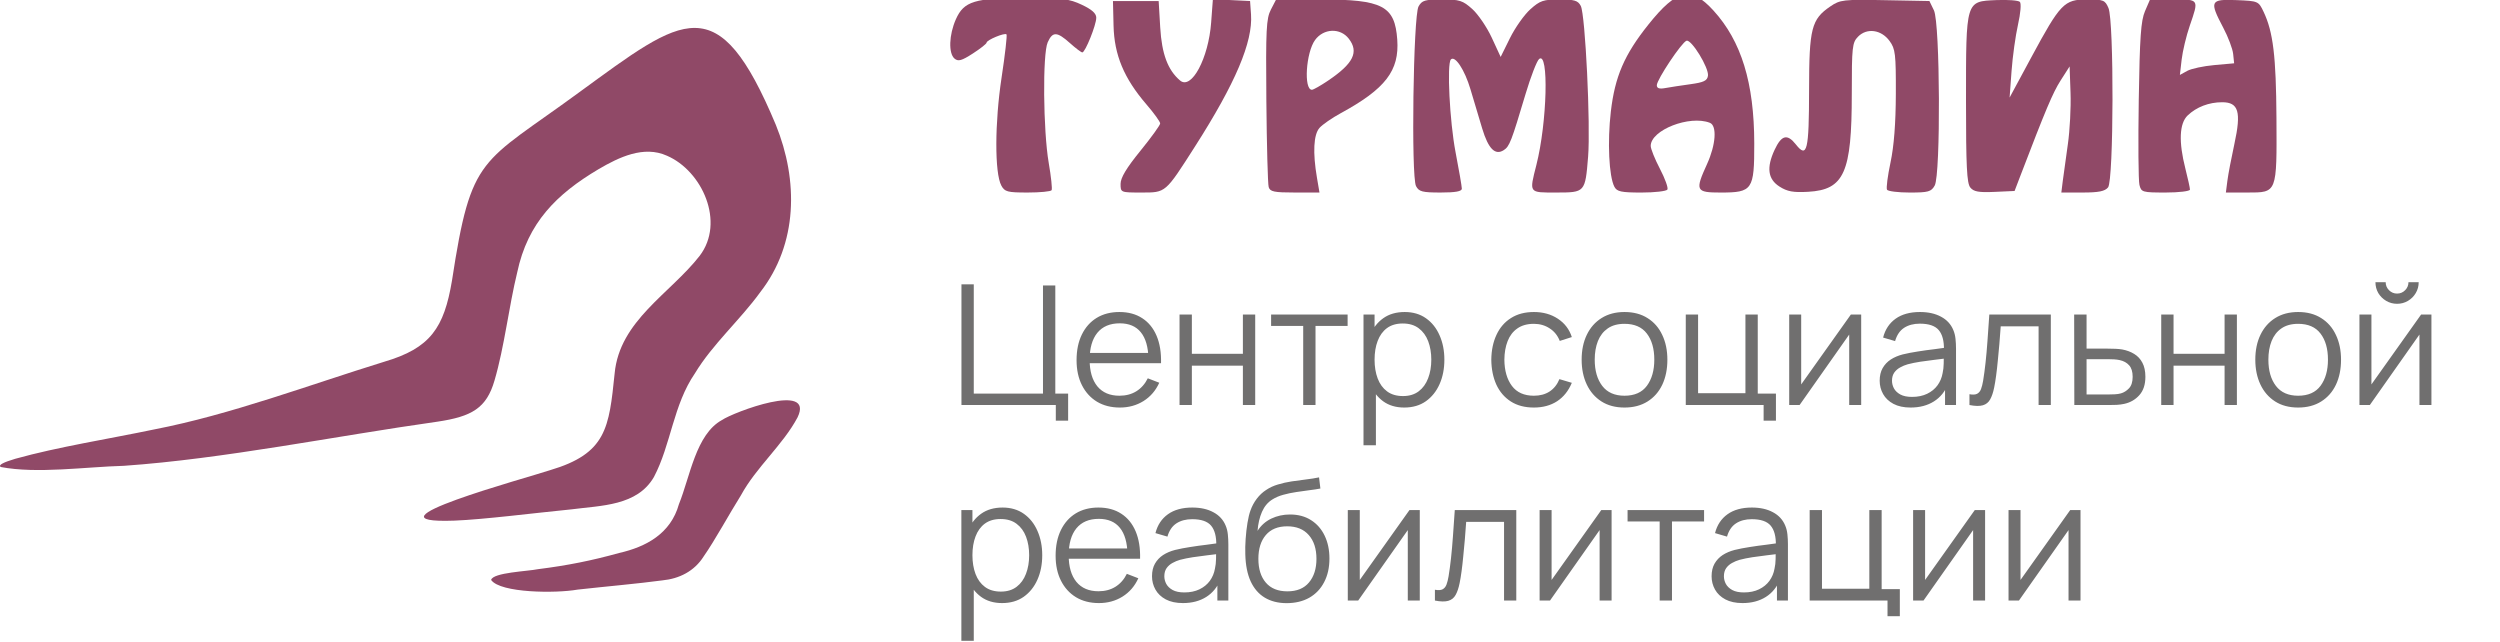
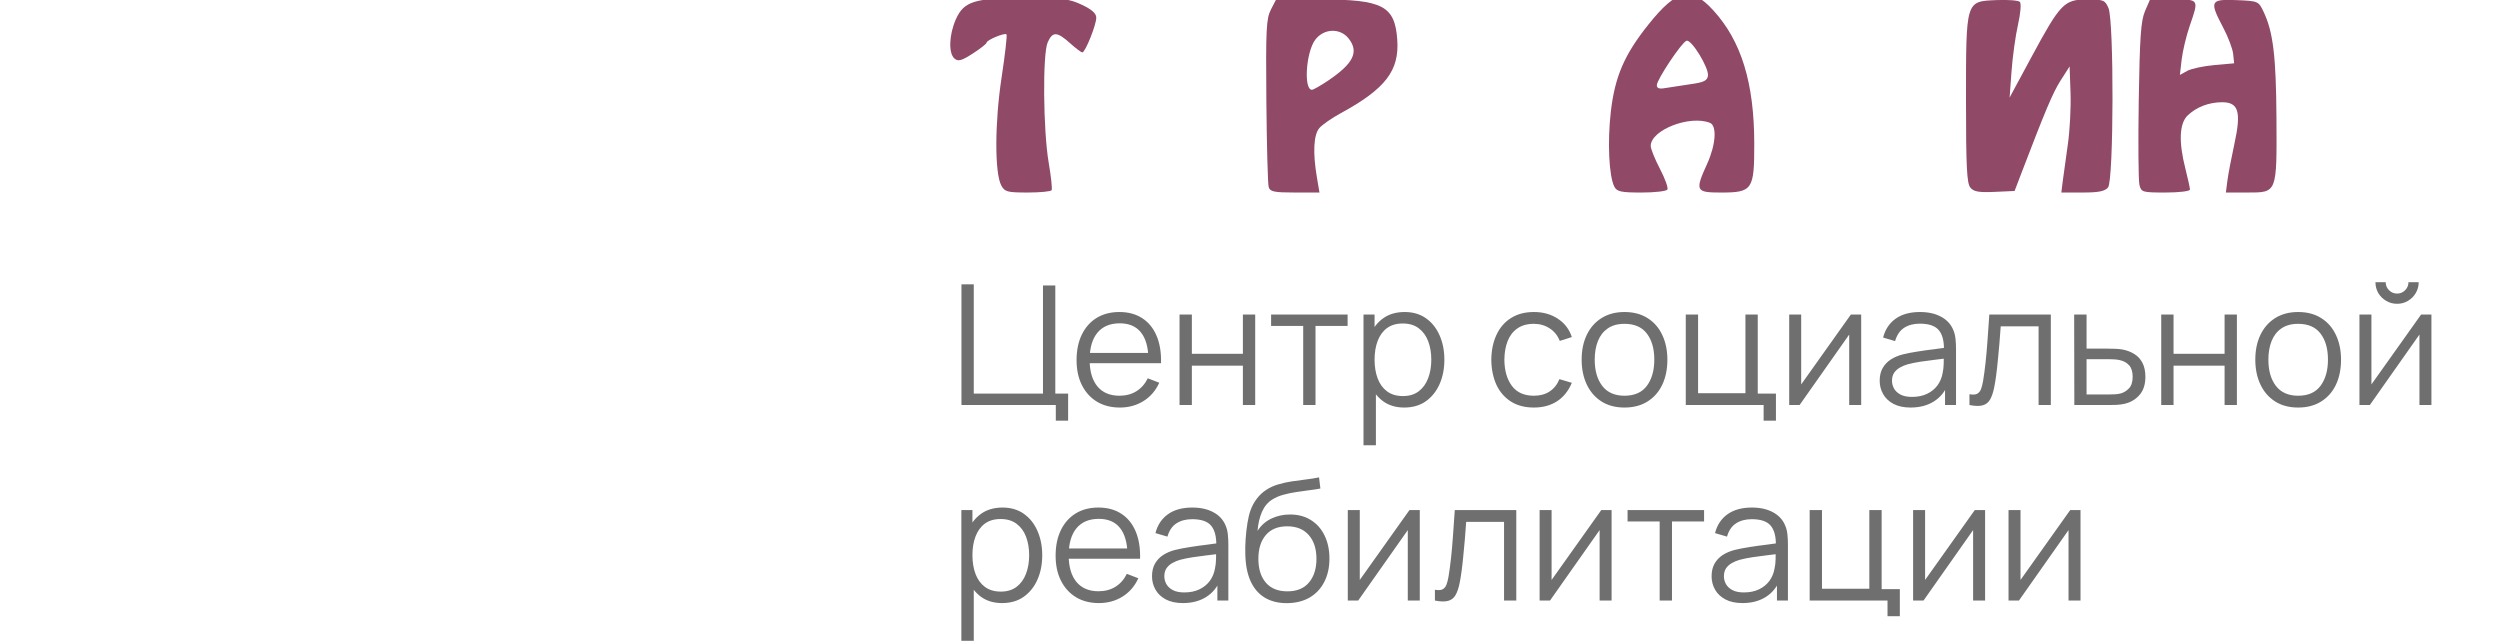
<svg xmlns="http://www.w3.org/2000/svg" width="179" height="46" viewBox="0 0 179 46" fill="none">
  <path d="M75.596 30.122V29H68.84V20.36H69.722V28.184H74.678V20.438H75.56V28.184H76.478V30.122H75.596ZM80.184 29.18C79.552 29.18 79.004 29.04 78.54 28.76C78.08 28.48 77.722 28.086 77.466 27.578C77.21 27.07 77.082 26.474 77.082 25.79C77.082 25.082 77.208 24.47 77.46 23.954C77.712 23.438 78.066 23.04 78.522 22.76C78.982 22.48 79.524 22.34 80.148 22.34C80.788 22.34 81.334 22.488 81.786 22.784C82.238 23.076 82.58 23.496 82.812 24.044C83.044 24.592 83.15 25.246 83.13 26.006H82.23V25.694C82.214 24.854 82.032 24.22 81.684 23.792C81.34 23.364 80.836 23.15 80.172 23.15C79.476 23.15 78.942 23.376 78.57 23.828C78.202 24.28 78.018 24.924 78.018 25.76C78.018 26.576 78.202 27.21 78.57 27.662C78.942 28.11 79.468 28.334 80.148 28.334C80.612 28.334 81.016 28.228 81.36 28.016C81.708 27.8 81.982 27.49 82.182 27.086L83.004 27.404C82.748 27.968 82.37 28.406 81.87 28.718C81.374 29.026 80.812 29.18 80.184 29.18ZM77.706 26.006V25.268H82.656V26.006H77.706ZM84.455 29V22.52H85.337V25.334H88.991V22.52H89.873V29H88.991V26.18H85.337V29H84.455ZM93.309 29V23.336H91.011V22.52H96.489V23.336H94.191V29H93.309ZM100.543 29.18C99.947 29.18 99.443 29.03 99.031 28.73C98.619 28.426 98.307 28.016 98.095 27.5C97.883 26.98 97.777 26.398 97.777 25.754C97.777 25.098 97.883 24.514 98.095 24.002C98.311 23.486 98.627 23.08 99.043 22.784C99.459 22.488 99.971 22.34 100.579 22.34C101.171 22.34 101.679 22.49 102.103 22.79C102.527 23.09 102.851 23.498 103.075 24.014C103.303 24.53 103.417 25.11 103.417 25.754C103.417 26.402 103.303 26.984 103.075 27.5C102.847 28.016 102.519 28.426 102.091 28.73C101.663 29.03 101.147 29.18 100.543 29.18ZM97.627 31.88V22.52H98.419V27.398H98.515V31.88H97.627ZM100.453 28.358C100.905 28.358 101.281 28.244 101.581 28.016C101.881 27.788 102.105 27.478 102.253 27.086C102.405 26.69 102.481 26.246 102.481 25.754C102.481 25.266 102.407 24.826 102.259 24.434C102.111 24.042 101.885 23.732 101.581 23.504C101.281 23.276 100.899 23.162 100.435 23.162C99.983 23.162 99.607 23.272 99.307 23.492C99.011 23.712 98.789 24.018 98.641 24.41C98.493 24.798 98.419 25.246 98.419 25.754C98.419 26.254 98.493 26.702 98.641 27.098C98.789 27.49 99.013 27.798 99.313 28.022C99.613 28.246 99.993 28.358 100.453 28.358ZM109.825 29.18C109.173 29.18 108.621 29.034 108.169 28.742C107.717 28.45 107.373 28.048 107.137 27.536C106.905 27.02 106.785 26.428 106.777 25.76C106.785 25.08 106.909 24.484 107.149 23.972C107.389 23.456 107.735 23.056 108.187 22.772C108.639 22.484 109.187 22.34 109.831 22.34C110.487 22.34 111.057 22.5 111.541 22.82C112.029 23.14 112.363 23.578 112.543 24.134L111.679 24.41C111.527 24.022 111.285 23.722 110.953 23.51C110.625 23.294 110.249 23.186 109.825 23.186C109.349 23.186 108.955 23.296 108.643 23.516C108.331 23.732 108.099 24.034 107.947 24.422C107.795 24.81 107.717 25.256 107.713 25.76C107.721 26.536 107.901 27.16 108.253 27.632C108.605 28.1 109.129 28.334 109.825 28.334C110.265 28.334 110.639 28.234 110.947 28.034C111.259 27.83 111.495 27.534 111.655 27.146L112.543 27.41C112.303 27.986 111.951 28.426 111.487 28.73C111.023 29.03 110.469 29.18 109.825 29.18ZM116.312 29.18C115.668 29.18 115.118 29.034 114.662 28.742C114.206 28.45 113.856 28.046 113.612 27.53C113.368 27.014 113.246 26.422 113.246 25.754C113.246 25.074 113.37 24.478 113.618 23.966C113.866 23.454 114.218 23.056 114.674 22.772C115.134 22.484 115.68 22.34 116.312 22.34C116.96 22.34 117.512 22.486 117.968 22.778C118.428 23.066 118.778 23.468 119.018 23.984C119.262 24.496 119.384 25.086 119.384 25.754C119.384 26.434 119.262 27.032 119.018 27.548C118.774 28.06 118.422 28.46 117.962 28.748C117.502 29.036 116.952 29.18 116.312 29.18ZM116.312 28.334C117.032 28.334 117.568 28.096 117.92 27.62C118.272 27.14 118.448 26.518 118.448 25.754C118.448 24.97 118.27 24.346 117.914 23.882C117.562 23.418 117.028 23.186 116.312 23.186C115.828 23.186 115.428 23.296 115.112 23.516C114.8 23.732 114.566 24.034 114.41 24.422C114.258 24.806 114.182 25.25 114.182 25.754C114.182 26.534 114.362 27.16 114.722 27.632C115.082 28.1 115.612 28.334 116.312 28.334ZM126.275 30.122V29H120.701V22.52H121.583V28.154H124.973V22.52H125.855V28.184H127.157V30.122H126.275ZM133.261 22.52V29H132.403V23.954L128.851 29H128.107V22.52H128.965V27.524L132.523 22.52H133.261ZM136.799 29.18C136.311 29.18 135.901 29.092 135.569 28.916C135.241 28.74 134.995 28.506 134.831 28.214C134.667 27.922 134.585 27.604 134.585 27.26C134.585 26.908 134.655 26.608 134.795 26.36C134.939 26.108 135.133 25.902 135.377 25.742C135.625 25.582 135.911 25.46 136.235 25.376C136.563 25.296 136.925 25.226 137.321 25.166C137.721 25.102 138.111 25.048 138.491 25.004C138.875 24.956 139.211 24.91 139.499 24.866L139.187 25.058C139.199 24.418 139.075 23.944 138.815 23.636C138.555 23.328 138.103 23.174 137.459 23.174C137.015 23.174 136.639 23.274 136.331 23.474C136.027 23.674 135.813 23.99 135.689 24.422L134.831 24.17C134.979 23.59 135.277 23.14 135.725 22.82C136.173 22.5 136.755 22.34 137.471 22.34C138.063 22.34 138.565 22.452 138.977 22.676C139.393 22.896 139.687 23.216 139.859 23.636C139.939 23.824 139.991 24.034 140.015 24.266C140.039 24.498 140.051 24.734 140.051 24.974V29H139.265V27.374L139.493 27.47C139.273 28.026 138.931 28.45 138.467 28.742C138.003 29.034 137.447 29.18 136.799 29.18ZM136.901 28.418C137.313 28.418 137.673 28.344 137.981 28.196C138.289 28.048 138.537 27.846 138.725 27.59C138.913 27.33 139.035 27.038 139.091 26.714C139.139 26.506 139.165 26.278 139.169 26.03C139.173 25.778 139.175 25.59 139.175 25.466L139.511 25.64C139.211 25.68 138.885 25.72 138.533 25.76C138.185 25.8 137.841 25.846 137.501 25.898C137.165 25.95 136.861 26.012 136.589 26.084C136.405 26.136 136.227 26.21 136.055 26.306C135.883 26.398 135.741 26.522 135.629 26.678C135.521 26.834 135.467 27.028 135.467 27.26C135.467 27.448 135.513 27.63 135.605 27.806C135.701 27.982 135.853 28.128 136.061 28.244C136.273 28.36 136.553 28.418 136.901 28.418ZM141.013 29V28.226C141.253 28.27 141.435 28.26 141.559 28.196C141.687 28.128 141.781 28.016 141.841 27.86C141.901 27.7 141.951 27.502 141.991 27.266C142.055 26.874 142.113 26.442 142.165 25.97C142.217 25.498 142.263 24.978 142.303 24.41C142.347 23.838 142.391 23.208 142.435 22.52H146.839V29H145.963V23.366H143.251C143.223 23.79 143.191 24.212 143.155 24.632C143.119 25.052 143.081 25.456 143.041 25.844C143.005 26.228 142.965 26.582 142.921 26.906C142.877 27.23 142.831 27.51 142.783 27.746C142.711 28.102 142.615 28.386 142.495 28.598C142.379 28.81 142.205 28.95 141.973 29.018C141.741 29.086 141.421 29.08 141.013 29ZM148.522 29L148.51 22.52H149.398V24.962H150.916C151.104 24.962 151.288 24.966 151.468 24.974C151.652 24.982 151.814 24.998 151.954 25.022C152.274 25.082 152.558 25.188 152.806 25.34C153.058 25.492 153.254 25.702 153.394 25.97C153.538 26.238 153.61 26.574 153.61 26.978C153.61 27.534 153.466 27.972 153.178 28.292C152.894 28.612 152.534 28.82 152.098 28.916C151.934 28.952 151.756 28.976 151.564 28.988C151.372 28.996 151.182 29 150.994 29H148.522ZM149.398 28.244H150.958C151.094 28.244 151.246 28.24 151.414 28.232C151.582 28.224 151.73 28.202 151.858 28.166C152.07 28.106 152.262 27.986 152.434 27.806C152.61 27.622 152.698 27.346 152.698 26.978C152.698 26.614 152.614 26.34 152.446 26.156C152.278 25.968 152.054 25.844 151.774 25.784C151.65 25.756 151.516 25.738 151.372 25.73C151.228 25.722 151.09 25.718 150.958 25.718H149.398V28.244ZM154.744 29V22.52H155.626V25.334H159.28V22.52H160.162V29H159.28V26.18H155.626V29H154.744ZM164.546 29.18C163.902 29.18 163.352 29.034 162.896 28.742C162.44 28.45 162.09 28.046 161.846 27.53C161.602 27.014 161.48 26.422 161.48 25.754C161.48 25.074 161.604 24.478 161.852 23.966C162.1 23.454 162.452 23.056 162.908 22.772C163.368 22.484 163.914 22.34 164.546 22.34C165.194 22.34 165.746 22.486 166.202 22.778C166.662 23.066 167.012 23.468 167.252 23.984C167.496 24.496 167.618 25.086 167.618 25.754C167.618 26.434 167.496 27.032 167.252 27.548C167.008 28.06 166.656 28.46 166.196 28.748C165.736 29.036 165.186 29.18 164.546 29.18ZM164.546 28.334C165.266 28.334 165.802 28.096 166.154 27.62C166.506 27.14 166.682 26.518 166.682 25.754C166.682 24.97 166.504 24.346 166.148 23.882C165.796 23.418 165.262 23.186 164.546 23.186C164.062 23.186 163.662 23.296 163.346 23.516C163.034 23.732 162.8 24.034 162.644 24.422C162.492 24.806 162.416 25.25 162.416 25.754C162.416 26.534 162.596 27.16 162.956 27.632C163.316 28.1 163.846 28.334 164.546 28.334ZM171.63 21.752C171.346 21.752 171.086 21.682 170.85 21.542C170.614 21.402 170.426 21.216 170.286 20.984C170.15 20.748 170.082 20.488 170.082 20.204H170.814C170.814 20.428 170.894 20.62 171.054 20.78C171.214 20.94 171.406 21.02 171.63 21.02C171.858 21.02 172.05 20.94 172.206 20.78C172.366 20.62 172.446 20.428 172.446 20.204H173.178C173.178 20.488 173.108 20.748 172.968 20.984C172.832 21.216 172.646 21.402 172.41 21.542C172.174 21.682 171.914 21.752 171.63 21.752ZM174.09 22.52V29H173.232V23.954L169.68 29H168.936V22.52H169.794V27.524L173.352 22.52H174.09ZM71.75 43.18C71.154 43.18 70.65 43.03 70.238 42.73C69.826 42.426 69.514 42.016 69.302 41.5C69.09 40.98 68.984 40.398 68.984 39.754C68.984 39.098 69.09 38.514 69.302 38.002C69.518 37.486 69.834 37.08 70.25 36.784C70.666 36.488 71.178 36.34 71.786 36.34C72.378 36.34 72.886 36.49 73.31 36.79C73.734 37.09 74.058 37.498 74.282 38.014C74.51 38.53 74.624 39.11 74.624 39.754C74.624 40.402 74.51 40.984 74.282 41.5C74.054 42.016 73.726 42.426 73.298 42.73C72.87 43.03 72.354 43.18 71.75 43.18ZM68.834 45.88V36.52H69.626V41.398H69.722V45.88H68.834ZM71.66 42.358C72.112 42.358 72.488 42.244 72.788 42.016C73.088 41.788 73.312 41.478 73.46 41.086C73.612 40.69 73.688 40.246 73.688 39.754C73.688 39.266 73.614 38.826 73.466 38.434C73.318 38.042 73.092 37.732 72.788 37.504C72.488 37.276 72.106 37.162 71.642 37.162C71.19 37.162 70.814 37.272 70.514 37.492C70.218 37.712 69.996 38.018 69.848 38.41C69.7 38.798 69.626 39.246 69.626 39.754C69.626 40.254 69.7 40.702 69.848 41.098C69.996 41.49 70.22 41.798 70.52 42.022C70.82 42.246 71.2 42.358 71.66 42.358ZM78.684 43.18C78.052 43.18 77.504 43.04 77.04 42.76C76.58 42.48 76.222 42.086 75.966 41.578C75.71 41.07 75.582 40.474 75.582 39.79C75.582 39.082 75.708 38.47 75.96 37.954C76.212 37.438 76.566 37.04 77.022 36.76C77.482 36.48 78.024 36.34 78.648 36.34C79.288 36.34 79.834 36.488 80.286 36.784C80.738 37.076 81.08 37.496 81.312 38.044C81.544 38.592 81.65 39.246 81.63 40.006H80.73V39.694C80.714 38.854 80.532 38.22 80.184 37.792C79.84 37.364 79.336 37.15 78.672 37.15C77.976 37.15 77.442 37.376 77.07 37.828C76.702 38.28 76.518 38.924 76.518 39.76C76.518 40.576 76.702 41.21 77.07 41.662C77.442 42.11 77.968 42.334 78.648 42.334C79.112 42.334 79.516 42.228 79.86 42.016C80.208 41.8 80.482 41.49 80.682 41.086L81.504 41.404C81.248 41.968 80.87 42.406 80.37 42.718C79.874 43.026 79.312 43.18 78.684 43.18ZM76.206 40.006V39.268H81.156V40.006H76.206ZM84.698 43.18C84.21 43.18 83.8 43.092 83.468 42.916C83.14 42.74 82.894 42.506 82.73 42.214C82.566 41.922 82.484 41.604 82.484 41.26C82.484 40.908 82.554 40.608 82.694 40.36C82.838 40.108 83.032 39.902 83.276 39.742C83.524 39.582 83.81 39.46 84.134 39.376C84.462 39.296 84.824 39.226 85.22 39.166C85.62 39.102 86.01 39.048 86.39 39.004C86.774 38.956 87.11 38.91 87.398 38.866L87.086 39.058C87.098 38.418 86.974 37.944 86.714 37.636C86.454 37.328 86.002 37.174 85.358 37.174C84.914 37.174 84.538 37.274 84.23 37.474C83.926 37.674 83.712 37.99 83.588 38.422L82.73 38.17C82.878 37.59 83.176 37.14 83.624 36.82C84.072 36.5 84.654 36.34 85.37 36.34C85.962 36.34 86.464 36.452 86.876 36.676C87.292 36.896 87.586 37.216 87.758 37.636C87.838 37.824 87.89 38.034 87.914 38.266C87.938 38.498 87.95 38.734 87.95 38.974V43H87.164V41.374L87.392 41.47C87.172 42.026 86.83 42.45 86.366 42.742C85.902 43.034 85.346 43.18 84.698 43.18ZM84.8 42.418C85.212 42.418 85.572 42.344 85.88 42.196C86.188 42.048 86.436 41.846 86.624 41.59C86.812 41.33 86.934 41.038 86.99 40.714C87.038 40.506 87.064 40.278 87.068 40.03C87.072 39.778 87.074 39.59 87.074 39.466L87.41 39.64C87.11 39.68 86.784 39.72 86.432 39.76C86.084 39.8 85.74 39.846 85.4 39.898C85.064 39.95 84.76 40.012 84.488 40.084C84.304 40.136 84.126 40.21 83.954 40.306C83.782 40.398 83.64 40.522 83.528 40.678C83.42 40.834 83.366 41.028 83.366 41.26C83.366 41.448 83.412 41.63 83.504 41.806C83.6 41.982 83.752 42.128 83.96 42.244C84.172 42.36 84.452 42.418 84.8 42.418ZM92.11 43.186C91.506 43.182 90.988 43.05 90.556 42.79C90.124 42.53 89.788 42.142 89.548 41.626C89.312 41.11 89.184 40.466 89.164 39.694C89.152 39.354 89.16 38.984 89.188 38.584C89.216 38.18 89.26 37.796 89.32 37.432C89.38 37.068 89.452 36.772 89.536 36.544C89.64 36.248 89.788 35.972 89.98 35.716C90.176 35.456 90.402 35.244 90.658 35.08C90.906 34.912 91.186 34.782 91.498 34.69C91.814 34.594 92.142 34.52 92.482 34.468C92.826 34.416 93.166 34.37 93.502 34.33C93.842 34.29 94.156 34.24 94.444 34.18L94.54 34.978C94.32 35.022 94.06 35.062 93.76 35.098C93.46 35.134 93.146 35.178 92.818 35.23C92.49 35.278 92.176 35.344 91.876 35.428C91.576 35.512 91.32 35.622 91.108 35.758C90.784 35.954 90.534 36.25 90.358 36.646C90.186 37.042 90.08 37.496 90.04 38.008C90.288 37.62 90.616 37.328 91.024 37.132C91.436 36.936 91.882 36.838 92.362 36.838C92.946 36.838 93.448 36.972 93.868 37.24C94.292 37.508 94.618 37.88 94.846 38.356C95.074 38.832 95.188 39.378 95.188 39.994C95.188 40.638 95.062 41.2 94.81 41.68C94.562 42.16 94.208 42.532 93.748 42.796C93.288 43.056 92.742 43.186 92.11 43.186ZM92.176 42.34C92.856 42.34 93.372 42.128 93.724 41.704C94.08 41.28 94.258 40.716 94.258 40.012C94.258 39.292 94.074 38.724 93.706 38.308C93.342 37.892 92.828 37.684 92.164 37.684C91.5 37.684 90.99 37.892 90.634 38.308C90.278 38.724 90.1 39.292 90.1 40.012C90.1 40.732 90.278 41.3 90.634 41.716C90.99 42.132 91.504 42.34 92.176 42.34ZM101.656 36.52V43H100.798V37.954L97.246 43H96.502V36.52H97.36V41.524L100.918 36.52H101.656ZM102.74 43V42.226C102.98 42.27 103.162 42.26 103.286 42.196C103.414 42.128 103.508 42.016 103.568 41.86C103.628 41.7 103.678 41.502 103.718 41.266C103.782 40.874 103.84 40.442 103.892 39.97C103.944 39.498 103.99 38.978 104.03 38.41C104.074 37.838 104.118 37.208 104.162 36.52H108.566V43H107.69V37.366H104.978C104.95 37.79 104.918 38.212 104.882 38.632C104.846 39.052 104.808 39.456 104.768 39.844C104.732 40.228 104.692 40.582 104.648 40.906C104.604 41.23 104.558 41.51 104.51 41.746C104.438 42.102 104.342 42.386 104.222 42.598C104.106 42.81 103.932 42.95 103.7 43.018C103.468 43.086 103.148 43.08 102.74 43ZM115.39 36.52V43H114.532V37.954L110.98 43H110.236V36.52H111.094V41.524L114.652 36.52H115.39ZM118.832 43V37.336H116.534V36.52H122.012V37.336H119.714V43H118.832ZM124.764 43.18C124.276 43.18 123.866 43.092 123.534 42.916C123.206 42.74 122.96 42.506 122.796 42.214C122.632 41.922 122.55 41.604 122.55 41.26C122.55 40.908 122.62 40.608 122.76 40.36C122.904 40.108 123.098 39.902 123.342 39.742C123.59 39.582 123.876 39.46 124.2 39.376C124.528 39.296 124.89 39.226 125.286 39.166C125.686 39.102 126.076 39.048 126.456 39.004C126.84 38.956 127.176 38.91 127.464 38.866L127.152 39.058C127.164 38.418 127.04 37.944 126.78 37.636C126.52 37.328 126.068 37.174 125.424 37.174C124.98 37.174 124.604 37.274 124.296 37.474C123.992 37.674 123.778 37.99 123.654 38.422L122.796 38.17C122.944 37.59 123.242 37.14 123.69 36.82C124.138 36.5 124.72 36.34 125.436 36.34C126.028 36.34 126.53 36.452 126.942 36.676C127.358 36.896 127.652 37.216 127.824 37.636C127.904 37.824 127.956 38.034 127.98 38.266C128.004 38.498 128.016 38.734 128.016 38.974V43H127.23V41.374L127.458 41.47C127.238 42.026 126.896 42.45 126.432 42.742C125.968 43.034 125.412 43.18 124.764 43.18ZM124.866 42.418C125.278 42.418 125.638 42.344 125.946 42.196C126.254 42.048 126.502 41.846 126.69 41.59C126.878 41.33 127 41.038 127.056 40.714C127.104 40.506 127.13 40.278 127.134 40.03C127.138 39.778 127.14 39.59 127.14 39.466L127.476 39.64C127.176 39.68 126.85 39.72 126.498 39.76C126.15 39.8 125.806 39.846 125.466 39.898C125.13 39.95 124.826 40.012 124.554 40.084C124.37 40.136 124.192 40.21 124.02 40.306C123.848 40.398 123.706 40.522 123.594 40.678C123.486 40.834 123.432 41.028 123.432 41.26C123.432 41.448 123.478 41.63 123.57 41.806C123.666 41.982 123.818 42.128 124.026 42.244C124.238 42.36 124.518 42.418 124.866 42.418ZM135.146 44.122V43H129.572V36.52H130.454V42.154H133.844V36.52H134.726V42.184H136.028V44.122H135.146ZM142.133 36.52V43H141.275V37.954L137.723 43H136.979V36.52H137.837V41.524L141.395 36.52H142.133ZM148.965 36.52V43H148.107V37.954L144.555 43H143.811V36.52H144.669V41.524L148.227 36.52H148.965Z" fill="#706F6F" />
-   <path d="M35.164 41.518C35.318 40.988 37.77 40.909 38.533 40.751C40.641 40.486 42.393 40.133 44.331 39.593C46.263 39.156 48.024 38.207 48.611 36.101C49.415 34.12 49.821 31.102 51.691 30.075C52.526 29.507 58.351 27.308 57.105 29.884C56.062 31.851 54.138 33.46 53.054 35.459C52.214 36.798 51.185 38.696 50.386 39.835C49.718 40.9 48.634 41.439 47.424 41.555C45.658 41.793 43.355 41.993 41.355 42.216C39.792 42.495 35.841 42.462 35.169 41.532V41.514L35.164 41.518Z" fill="#904967" />
-   <path d="M0.046 33.436C2.656 33.938 6.119 33.427 8.873 33.352C16.044 32.85 24.009 31.223 31.333 30.19C33.785 29.823 34.833 29.223 35.406 27.247C36.12 24.815 36.431 21.965 37.032 19.505C37.782 15.952 39.85 13.897 42.852 12.116C44.32 11.255 46.094 10.4 47.752 11.149C50.272 12.232 51.938 15.906 50.095 18.319C47.991 21.021 44.361 22.955 44.008 26.74C43.606 30.642 43.426 32.474 39.371 33.669C37.754 34.213 25.454 37.533 32.535 37.277C34.652 37.193 38.125 36.747 40.933 36.468C43.042 36.189 45.62 36.231 46.822 34.152C48.045 31.832 48.203 28.991 49.757 26.731C51.016 24.643 52.999 22.904 54.439 20.914C57.135 17.445 57.166 12.92 55.55 8.94C51.396 -0.988 48.98 1.137 41.462 6.615C34.413 11.786 33.749 11.014 32.363 20.086C31.794 23.476 30.819 24.931 27.504 25.903C22.108 27.572 16.505 29.688 11.054 30.744C7.866 31.413 4.15 31.995 1.089 32.85C0.258 33.097 -0.126 33.292 0.037 33.422L0.05 33.431L0.046 33.436Z" fill="#904967" />
  <g clip-path="url(#clip0_291_2)">
-     <path d="M80.233 13.165C80.233 12.728 80.654 12.027 81.651 10.801C82.431 9.842 83.069 8.959 83.069 8.838C83.069 8.717 82.624 8.1 82.078 7.467C80.477 5.608 79.78 3.936 79.73 1.838L79.688 0.074H81.324H82.96L83.072 1.969C83.184 3.866 83.616 5.02 84.494 5.765C85.31 6.457 86.529 4.178 86.719 1.606L86.843 -0.057L88.174 0.008L89.505 0.074L89.573 1.03C89.712 3.001 88.463 5.949 85.571 10.474C83.417 13.845 83.486 13.785 81.722 13.785C80.239 13.785 80.233 13.783 80.233 13.165Z" fill="#904967" />
    <path d="M71.694 13.284C71.212 12.387 71.221 8.794 71.713 5.556C71.963 3.911 72.121 2.518 72.065 2.46C71.935 2.327 70.639 2.867 70.639 3.055C70.639 3.132 70.195 3.482 69.653 3.832C68.851 4.349 68.606 4.417 68.344 4.195C67.901 3.819 67.947 2.493 68.441 1.38C69.017 0.085 69.788 -0.149 73.475 -0.149C76.047 -0.149 76.552 -0.087 77.457 0.34C78.182 0.682 78.493 0.962 78.493 1.269C78.493 1.786 77.702 3.753 77.494 3.753C77.415 3.753 77.016 3.452 76.606 3.084C75.683 2.256 75.367 2.245 75.016 3.028C74.643 3.858 74.69 9.345 75.089 11.667C75.258 12.648 75.351 13.526 75.296 13.618C75.24 13.71 74.468 13.785 73.579 13.785C72.129 13.785 71.936 13.734 71.694 13.284Z" fill="#904967" />
    <path d="M90.838 13.395C90.774 13.181 90.699 10.396 90.671 7.208C90.627 2.091 90.665 1.327 90.996 0.687L91.372 -0.038H94.537C99.001 -0.038 99.872 0.417 100.044 2.839C100.201 5.057 99.201 6.359 96.002 8.102C95.374 8.443 94.687 8.919 94.475 9.158C94.052 9.637 93.986 10.922 94.294 12.726L94.474 13.785H92.714C91.227 13.785 90.936 13.725 90.838 13.395ZM95.103 5.764C96.907 4.543 97.309 3.726 96.575 2.772C95.965 1.979 94.77 2.025 94.159 2.864C93.504 3.765 93.336 6.428 93.934 6.428C94.038 6.428 94.564 6.129 95.103 5.764Z" fill="#904967" />
-     <path d="M101.387 13.324C101.03 12.641 101.19 1.137 101.567 0.464C101.812 0.025 102.024 -0.038 103.25 -0.038C104.504 -0.038 104.733 0.035 105.415 0.647C105.835 1.023 106.464 1.949 106.813 2.704L107.447 4.077L108.115 2.725C108.483 1.981 109.137 1.056 109.569 0.668C110.263 0.045 110.508 -0.038 111.649 -0.038C112.734 -0.038 112.982 0.037 113.184 0.424C113.507 1.039 113.891 8.97 113.708 11.221C113.5 13.78 113.495 13.785 111.424 13.785C109.444 13.785 109.489 13.848 110.005 11.811C110.777 8.761 110.909 3.623 110.199 4.226C110.036 4.364 109.6 5.493 109.229 6.735C108.211 10.148 108.081 10.484 107.668 10.75C107.053 11.146 106.564 10.655 106.124 9.197C105.905 8.471 105.526 7.206 105.283 6.385C104.871 5.001 104.182 3.952 103.883 4.257C103.588 4.559 103.797 8.705 104.216 10.887C104.464 12.174 104.667 13.353 104.667 13.507C104.668 13.703 104.219 13.785 103.148 13.785C101.835 13.785 101.596 13.723 101.387 13.324Z" fill="#904967" />
-     <path d="M115.59 13.372C115.201 12.63 115.084 10.151 115.336 7.989C115.628 5.478 116.304 3.912 118.026 1.758C120.066 -0.794 121.073 -1.012 122.68 0.75C124.682 2.945 125.599 5.929 125.605 10.274C125.61 13.593 125.479 13.786 123.209 13.786C121.412 13.786 121.352 13.661 122.225 11.745C122.855 10.364 122.949 8.997 122.427 8.793C120.976 8.224 118.191 9.312 118.191 10.449C118.191 10.655 118.489 11.395 118.853 12.091C119.217 12.788 119.457 13.455 119.386 13.572C119.314 13.689 118.48 13.786 117.531 13.786C116.075 13.786 115.773 13.721 115.59 13.372ZM121.028 6.03C121.993 5.898 122.239 5.779 122.29 5.423C122.369 4.86 121.104 2.798 120.753 2.917C120.405 3.036 118.628 5.699 118.628 6.102C118.628 6.324 118.805 6.384 119.227 6.306C119.558 6.245 120.367 6.121 121.028 6.03Z" fill="#904967" />
-     <path d="M127.406 13.355C126.579 12.824 126.47 12.002 127.059 10.733C127.555 9.665 127.969 9.561 128.589 10.348C129.389 11.361 129.526 10.788 129.53 6.428C129.534 2.031 129.699 1.383 131.047 0.463C131.755 -0.021 131.971 -0.045 134.971 0.013L138.146 0.074L138.47 0.743C138.912 1.654 138.96 12.506 138.525 13.284C138.277 13.728 138.072 13.786 136.738 13.786C135.91 13.786 135.177 13.695 135.11 13.584C135.043 13.474 135.156 12.596 135.36 11.634C135.609 10.465 135.735 8.835 135.742 6.724C135.75 3.855 135.709 3.506 135.293 2.934C134.703 2.121 133.669 1.979 133.037 2.625C132.62 3.051 132.588 3.346 132.588 6.722C132.588 12.363 132.045 13.584 129.472 13.732C128.393 13.794 127.97 13.716 127.406 13.355Z" fill="#904967" />
+     <path d="M115.59 13.372C115.201 12.63 115.084 10.151 115.336 7.989C115.628 5.478 116.304 3.912 118.026 1.758C120.066 -0.794 121.073 -1.012 122.68 0.75C124.682 2.945 125.599 5.929 125.605 10.274C125.61 13.593 125.479 13.786 123.209 13.786C121.412 13.786 121.352 13.661 122.225 11.745C122.855 10.364 122.949 8.997 122.427 8.793C120.976 8.224 118.191 9.312 118.191 10.449C118.191 10.655 118.489 11.395 118.853 12.091C119.217 12.788 119.457 13.455 119.386 13.572C119.314 13.689 118.48 13.786 117.531 13.786C116.075 13.786 115.773 13.721 115.59 13.372ZM121.028 6.03C121.993 5.898 122.239 5.779 122.29 5.423C122.369 4.86 121.104 2.798 120.753 2.917C120.405 3.036 118.628 5.699 118.628 6.102C118.628 6.324 118.805 6.384 119.227 6.306Z" fill="#904967" />
    <path d="M141.073 13.425C140.826 13.121 140.766 11.902 140.766 7.229C140.766 0.006 140.736 0.104 142.928 0.007C143.755 -0.03 144.517 0.028 144.623 0.136C144.731 0.247 144.674 0.944 144.489 1.763C144.311 2.551 144.103 4.048 144.027 5.09L143.888 6.985L145.451 4.087C147.522 0.247 147.796 -0.038 149.43 -0.038C150.61 -0.038 150.723 0.007 150.966 0.575C151.368 1.511 151.344 12.917 150.938 13.416C150.712 13.695 150.268 13.785 149.116 13.785H147.592L147.696 12.949C147.753 12.489 147.916 11.31 148.058 10.33C148.2 9.349 148.287 7.693 148.25 6.651L148.184 4.756L147.542 5.759C146.984 6.632 146.465 7.863 144.627 12.671L144.244 13.674L142.812 13.739C141.677 13.79 141.316 13.726 141.073 13.425Z" fill="#904967" />
    <path d="M153.183 13.234C153.109 12.931 153.087 10.197 153.135 7.159C153.206 2.652 153.288 1.481 153.582 0.799L153.943 -0.038H155.59C157.473 -0.038 157.448 -0.077 156.786 1.846C156.538 2.567 156.278 3.654 156.207 4.261L156.08 5.365L156.604 5.076C156.892 4.917 157.766 4.73 158.546 4.66L159.964 4.533L159.894 3.864C159.856 3.496 159.537 2.651 159.185 1.985C158.177 0.076 158.246 -0.07 160.126 0.008C161.694 0.073 161.71 0.08 162.077 0.854C162.758 2.288 162.968 4.035 162.994 8.435C163.025 13.848 163.049 13.785 160.915 13.785H159.373L159.48 12.949C159.539 12.489 159.766 11.296 159.984 10.297C160.485 8.008 160.283 7.32 159.11 7.32C158.161 7.32 157.269 7.661 156.637 8.265C156.04 8.837 155.984 10.156 156.474 12.077C156.653 12.783 156.801 13.457 156.801 13.573C156.801 13.69 156.017 13.785 155.06 13.785C153.39 13.785 153.313 13.763 153.183 13.234Z" fill="#904967" />
  </g>
  <defs>
    <clipPath id="clip0_291_2">
      <rect width="95" height="14" fill="white" transform="translate(68)" />
    </clipPath>
  </defs>
</svg>